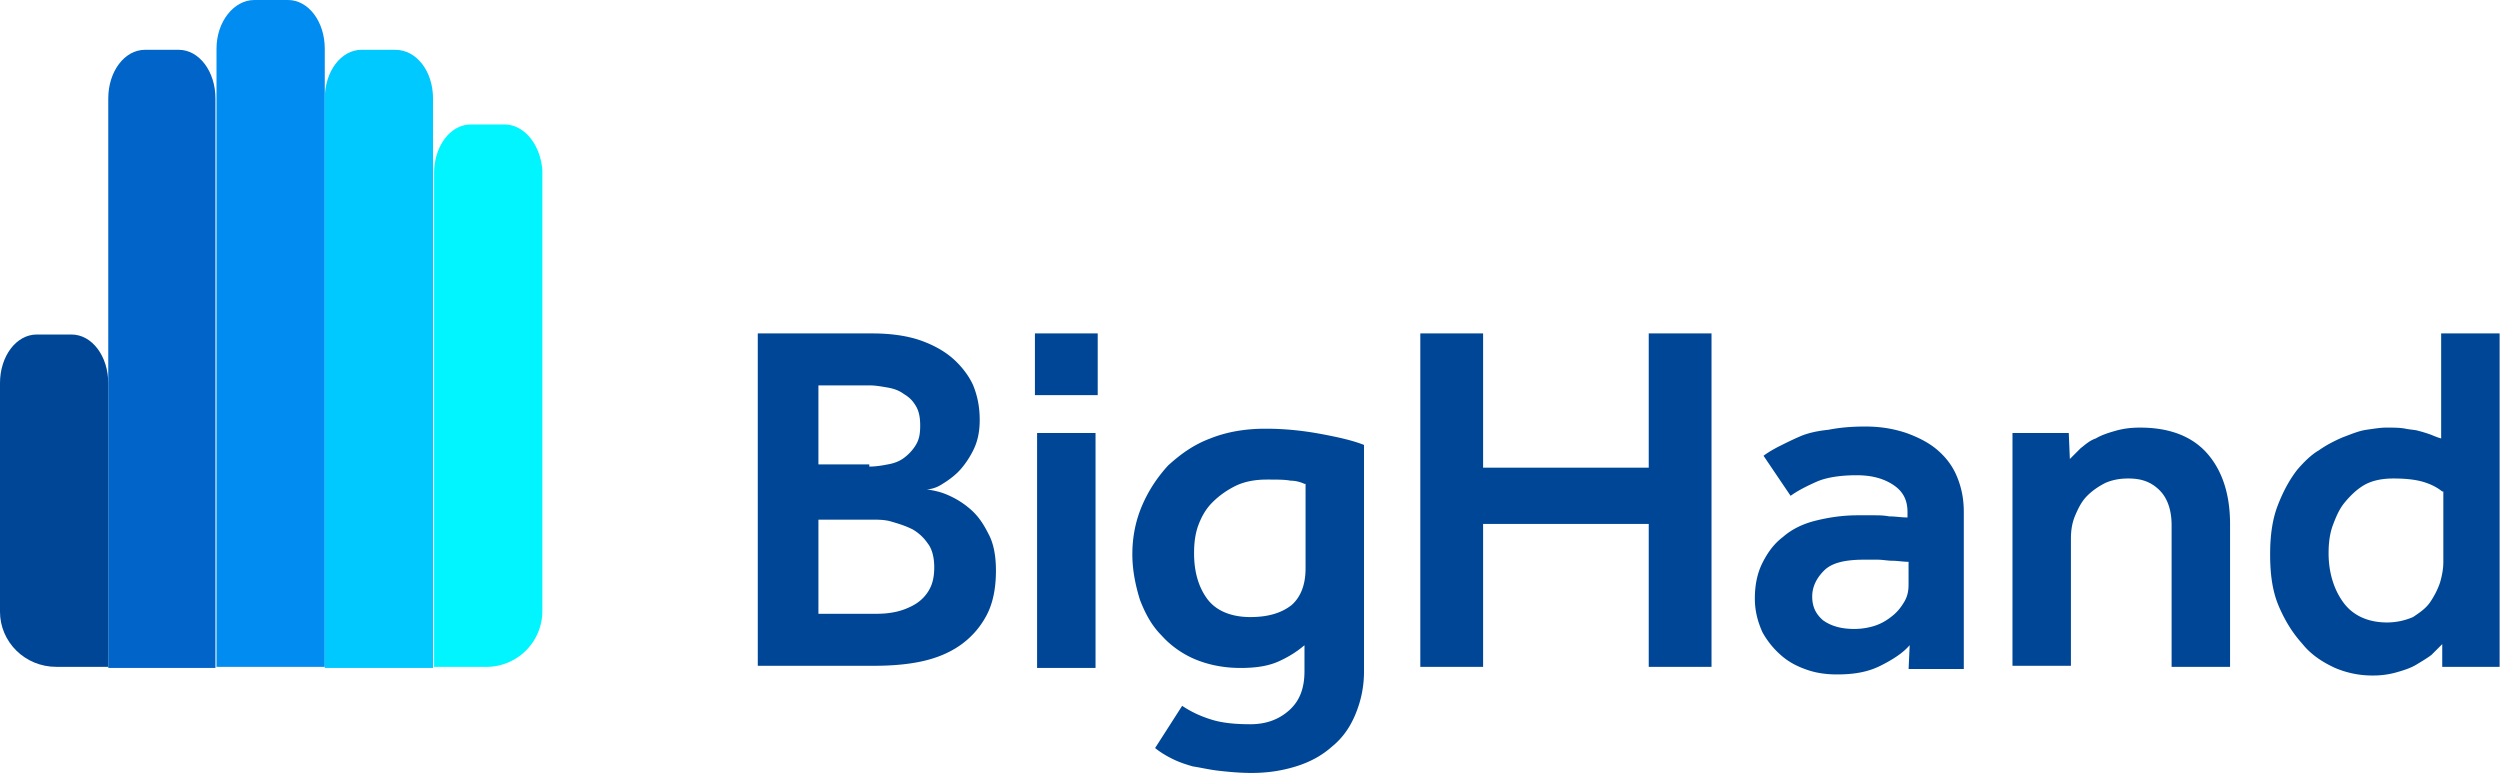
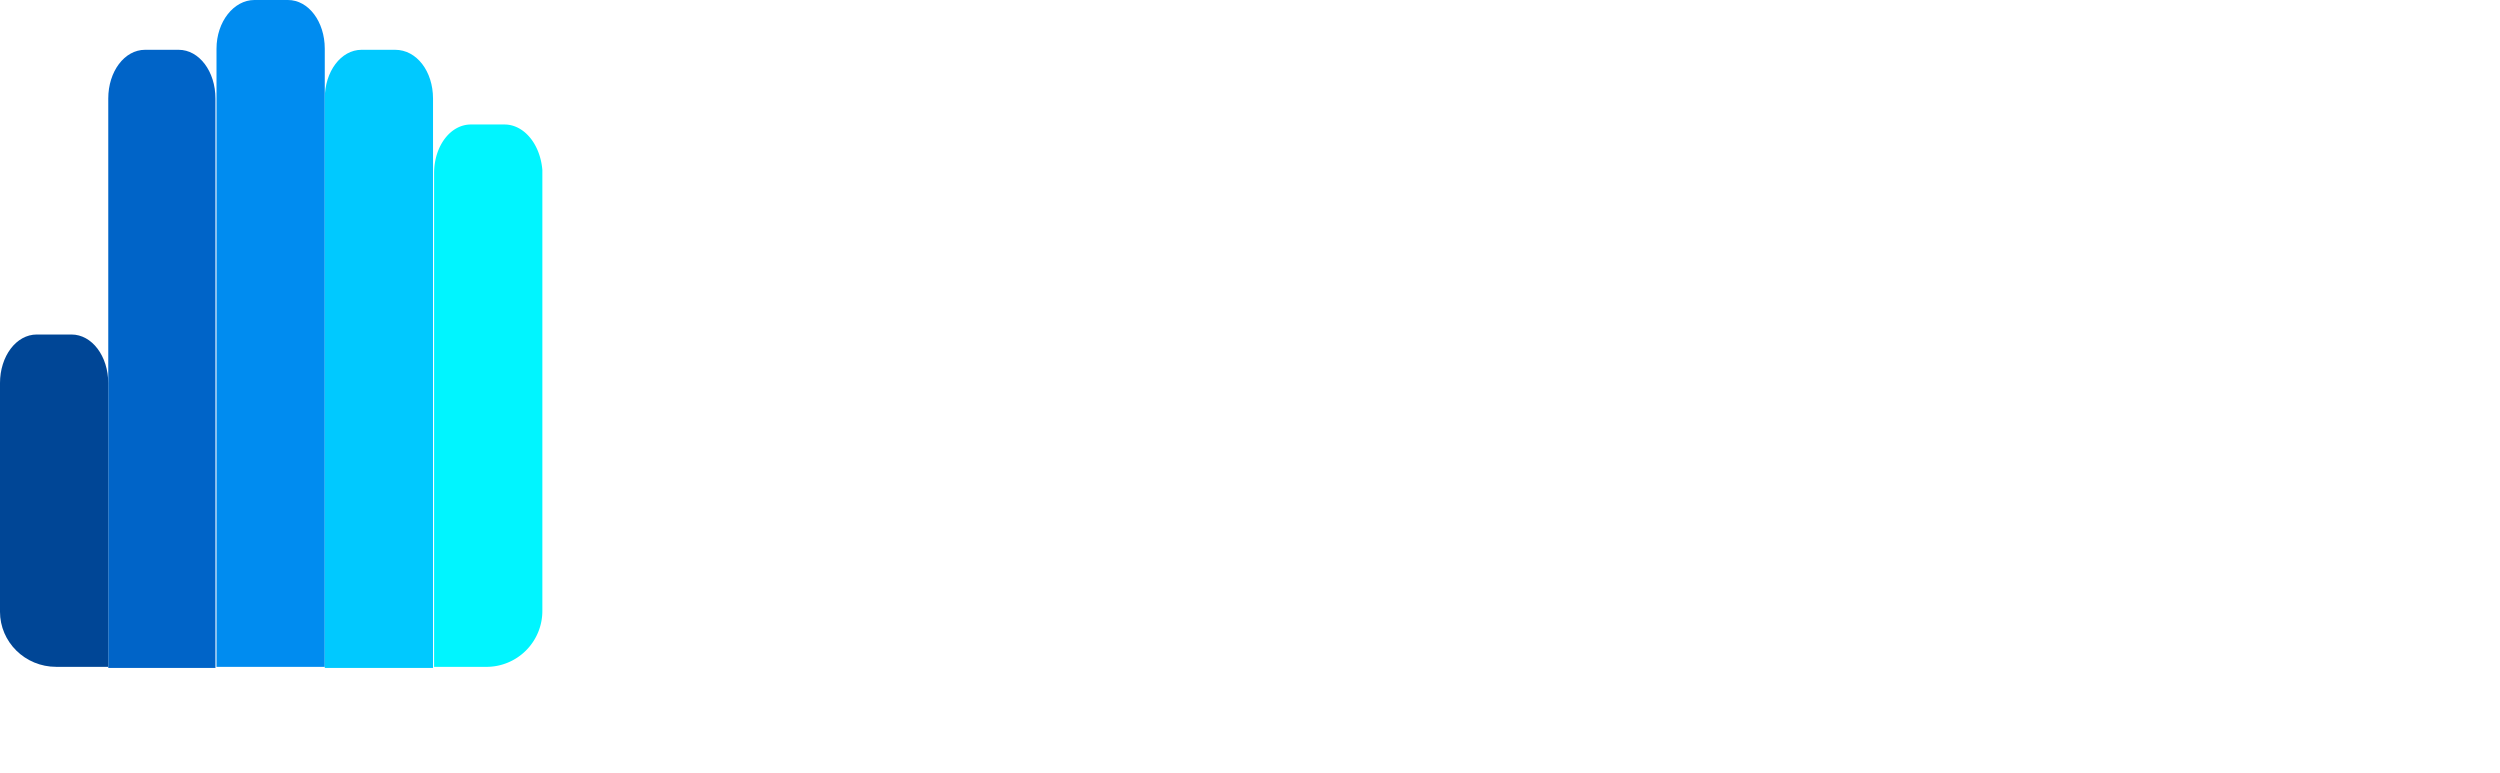
<svg xmlns="http://www.w3.org/2000/svg" viewBox="0 0 207 64">
  <path fill="#0064c8" d="M8.964 55.216V8.157c0-2.241 1.345-4.034 3.048-4.034h2.779c1.703 0 3.048 1.793 3.048 4.034v47.148H8.965z" />
  <path fill="#008cf0" d="M26.891 55.216V4.034C26.891 1.793 25.546 0 23.843 0h-2.779c-1.703 0-3.137 1.793-3.137 4.034v51.182h8.964z" />
  <path fill="#004696" d="M4.661 55.216h4.302V31.731c0-2.241-1.345-4.034-3.048-4.034H3.047c-1.703 0-3.048 1.793-3.048 4.034v18.913c0 2.51 2.062 4.571 4.661 4.571z" />
  <path fill="#00c9ff" d="M35.854 55.216V8.157c0-2.241-1.345-4.034-3.137-4.034h-2.779c-1.703 0-3.048 1.793-3.048 4.034v47.148h8.964z" />
  <path fill="#00f5ff" d="M41.77 10.308h-2.779c-1.703 0-3.048 1.793-3.048 4.034v40.874h4.303a4.63 4.63 0 0 0 4.661-4.661V14.073c-.179-2.151-1.524-3.765-3.137-3.765z" />
-   <path fill="#004696" d="M62.745 27.608h9.501c1.434 0 2.779.179 3.854.538s2.062.896 2.779 1.524c.717.627 1.345 1.434 1.703 2.241.359.896.538 1.793.538 2.868 0 .986-.179 1.793-.538 2.51s-.807 1.345-1.255 1.793c-.448.448-.986.807-1.434 1.076s-.896.359-1.165.359c.538.09 1.076.179 1.703.448s1.255.627 1.882 1.165 1.076 1.165 1.524 2.062c.448.807.627 1.882.627 3.048 0 1.524-.269 2.779-.807 3.765a7 7 0 0 1-2.151 2.42c-.896.627-1.972 1.076-3.227 1.345s-2.599.359-4.034.359h-9.501V27.611zm9.233 11.025c.538 0 1.076-.09 1.524-.179.538-.09.986-.269 1.345-.538s.717-.627.986-1.076c.269-.448.359-.896.359-1.613 0-.627-.09-1.165-.359-1.613s-.538-.717-.986-.986c-.359-.269-.807-.448-1.345-.538s-.986-.179-1.524-.179h-4.213v6.543h4.213zm.179 12.191c.538 0 1.076 0 1.613-.09.627-.09 1.165-.269 1.703-.538s.986-.627 1.345-1.165.538-1.165.538-2.062c0-.807-.179-1.524-.538-1.972a3.831 3.831 0 0 0-1.255-1.165c-.538-.269-1.076-.448-1.703-.627-.538-.179-1.165-.179-1.703-.179h-4.392v7.798h4.392zM85.692 27.608h5.199v5.109h-5.199v-5.109zm.179 8.246h4.84v19.451h-4.84V35.854zM97.882 58.443c.807.538 1.613.896 2.51 1.165s1.972.359 3.137.359c1.255 0 2.331-.359 3.227-1.165s1.255-1.882 1.255-3.227v-2.151c-.627.538-1.345.986-2.151 1.345s-1.793.538-3.137.538c-1.434 0-2.689-.269-3.765-.717s-2.062-1.165-2.779-1.972c-.807-.807-1.345-1.793-1.793-2.958-.359-1.165-.627-2.42-.627-3.765 0-1.434.269-2.779.807-4.034s1.255-2.331 2.151-3.316c.986-.896 2.062-1.703 3.496-2.241 1.345-.538 2.868-.807 4.571-.807s3.227.179 4.661.448c1.434.269 2.599.538 3.496.896v18.734c0 1.345-.269 2.51-.717 3.585s-1.076 1.972-1.972 2.689c-.807.717-1.793 1.255-2.958 1.613s-2.331.538-3.675.538c-.986 0-1.882-.09-2.689-.179s-1.524-.269-2.151-.359c-.627-.179-1.165-.359-1.703-.627s-.986-.538-1.434-.896l2.241-3.496zm10.129-18.376a2.767 2.767 0 0 0-1.165-.269c-.448-.09-1.076-.09-1.972-.09-.986 0-1.882.179-2.599.538s-1.345.807-1.882 1.345c-.538.538-.896 1.165-1.165 1.882s-.359 1.524-.359 2.331c0 1.524.359 2.779 1.076 3.765s1.972 1.524 3.585 1.524c1.524 0 2.599-.359 3.406-.986.717-.627 1.165-1.613 1.165-3.048v-6.992zM117.602 27.608h5.199v11.115h13.714V27.608h5.199v27.608h-5.199V43.384h-13.714v11.832h-5.199zM158.118 53.423c-.538.627-1.345 1.165-2.42 1.703s-2.241.717-3.585.717c-.807 0-1.613-.09-2.42-.359s-1.524-.627-2.151-1.165a7.057 7.057 0 0 1-1.613-1.972c-.359-.807-.627-1.703-.627-2.779s.179-2.062.627-2.958c.448-.896.986-1.613 1.703-2.151.717-.627 1.613-1.076 2.689-1.345s2.241-.448 3.496-.448h1.255c.448 0 .896 0 1.345.09.538 0 .986.09 1.524.09v-.448c0-.986-.359-1.703-1.165-2.241s-1.793-.807-3.048-.807c-1.345 0-2.51.179-3.316.538s-1.524.717-2.151 1.165l-2.241-3.316c.359-.269.807-.538 1.345-.807s1.076-.538 1.703-.807 1.434-.448 2.331-.538c.896-.179 1.882-.269 3.048-.269 1.255 0 2.331.179 3.406.538.986.359 1.882.807 2.599 1.434s1.255 1.345 1.613 2.241c.359.896.538 1.793.538 2.868v12.997h-4.571l.09-1.972zm0-6.902c-.538 0-.986-.09-1.434-.09-.359 0-.807-.09-1.255-.09h-1.076c-1.613 0-2.689.269-3.316.896s-.986 1.345-.986 2.151c0 .807.269 1.434.896 1.972.627.448 1.434.717 2.599.717.538 0 1.165-.09 1.703-.269s.986-.448 1.434-.807c.448-.359.717-.717.986-1.165s.359-.896.359-1.434V46.52zM166.633 35.854h4.661l.09 2.151.896-.896c.359-.269.717-.627 1.255-.807.448-.269.986-.448 1.613-.627s1.255-.269 2.062-.269c2.42 0 4.303.717 5.557 2.151s1.882 3.406 1.882 5.826v11.832h-4.84V43.473c0-1.255-.359-2.241-.986-2.868-.717-.717-1.524-.986-2.599-.986-.627 0-1.255.09-1.882.359-.538.269-1.076.627-1.524 1.076s-.717.986-.986 1.613-.359 1.255-.359 1.972v10.487h-4.84V35.854zM202.218 53.333l-.896.896c-.359.269-.807.538-1.255.807s-.986.448-1.613.627a6.998 6.998 0 0 1-1.972.269 7.84 7.84 0 0 1-3.137-.627c-.986-.448-1.972-1.076-2.689-1.972-.807-.896-1.434-1.882-1.972-3.137s-.717-2.689-.717-4.303c0-1.524.179-2.868.627-4.034s.986-2.151 1.613-2.958c.538-.627 1.165-1.255 1.793-1.613.627-.448 1.345-.807 1.972-1.076.717-.269 1.345-.538 1.972-.627s1.165-.179 1.613-.179c.627 0 1.165 0 1.613.09s.807.09 1.076.179c.359.09.627.179.896.269s.627.269.986.359v-8.695h4.84v27.608h-4.751v-1.882zm0-12.638c-.448-.359-.986-.627-1.613-.807s-1.434-.269-2.42-.269-1.793.179-2.42.538c-.627.359-1.165.896-1.613 1.434s-.717 1.165-.986 1.882c-.269.717-.359 1.524-.359 2.331 0 1.613.448 3.048 1.255 4.123s2.062 1.613 3.585 1.613a5.41 5.41 0 0 0 2.151-.448c.538-.359 1.076-.717 1.434-1.255s.627-1.076.807-1.613c.179-.627.269-1.165.269-1.703v-5.826z" />
</svg>